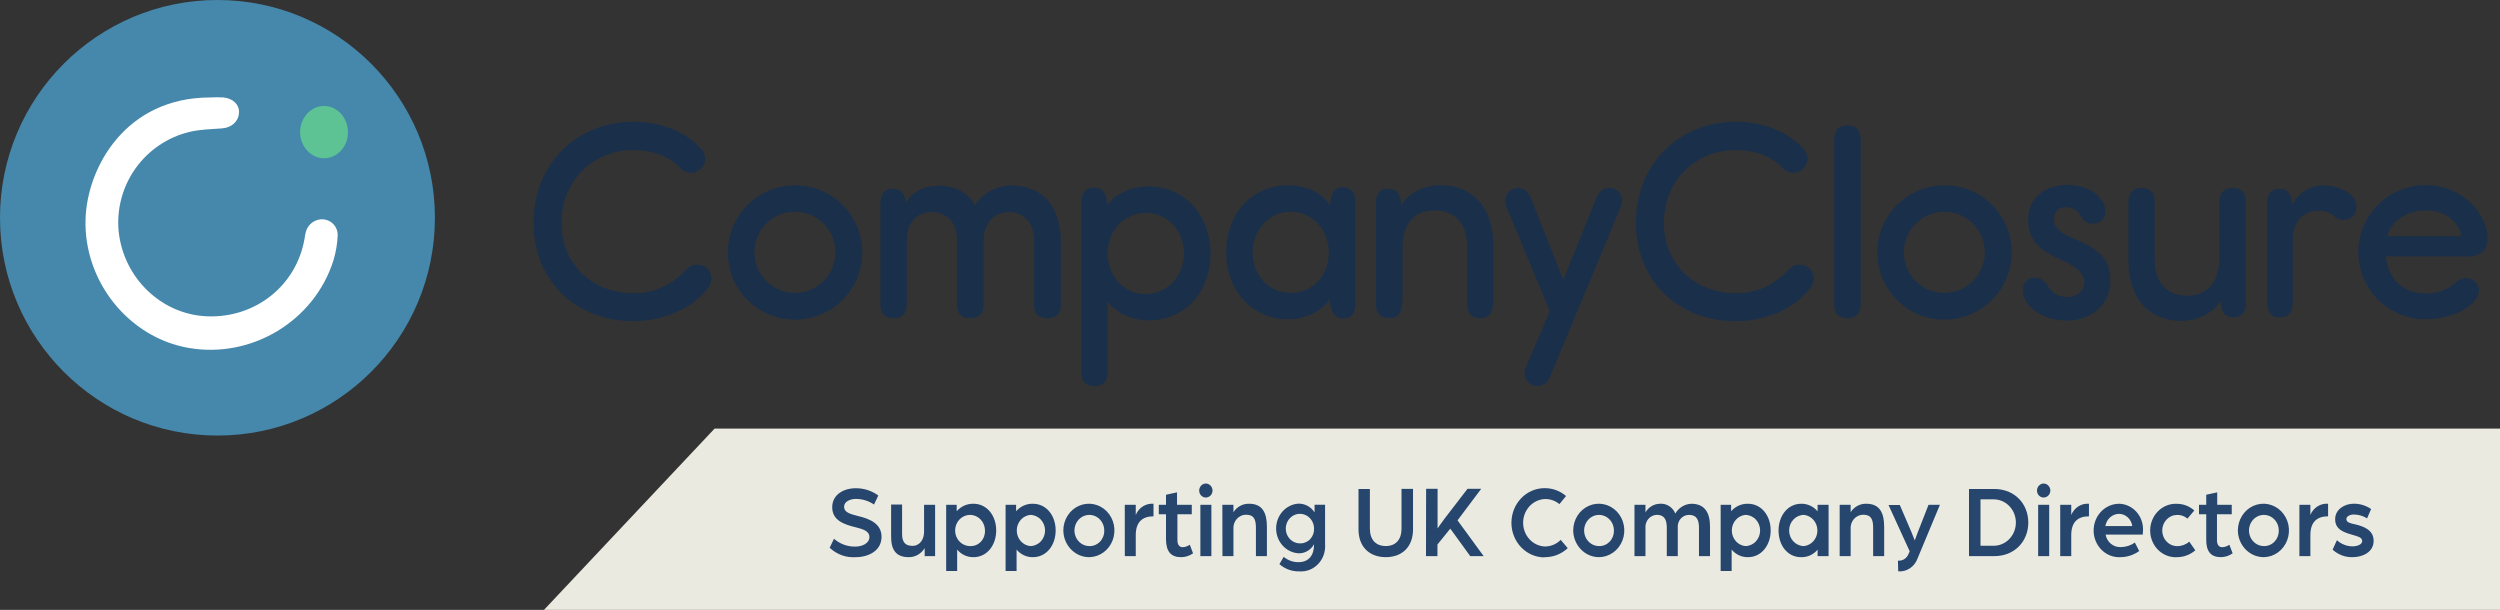
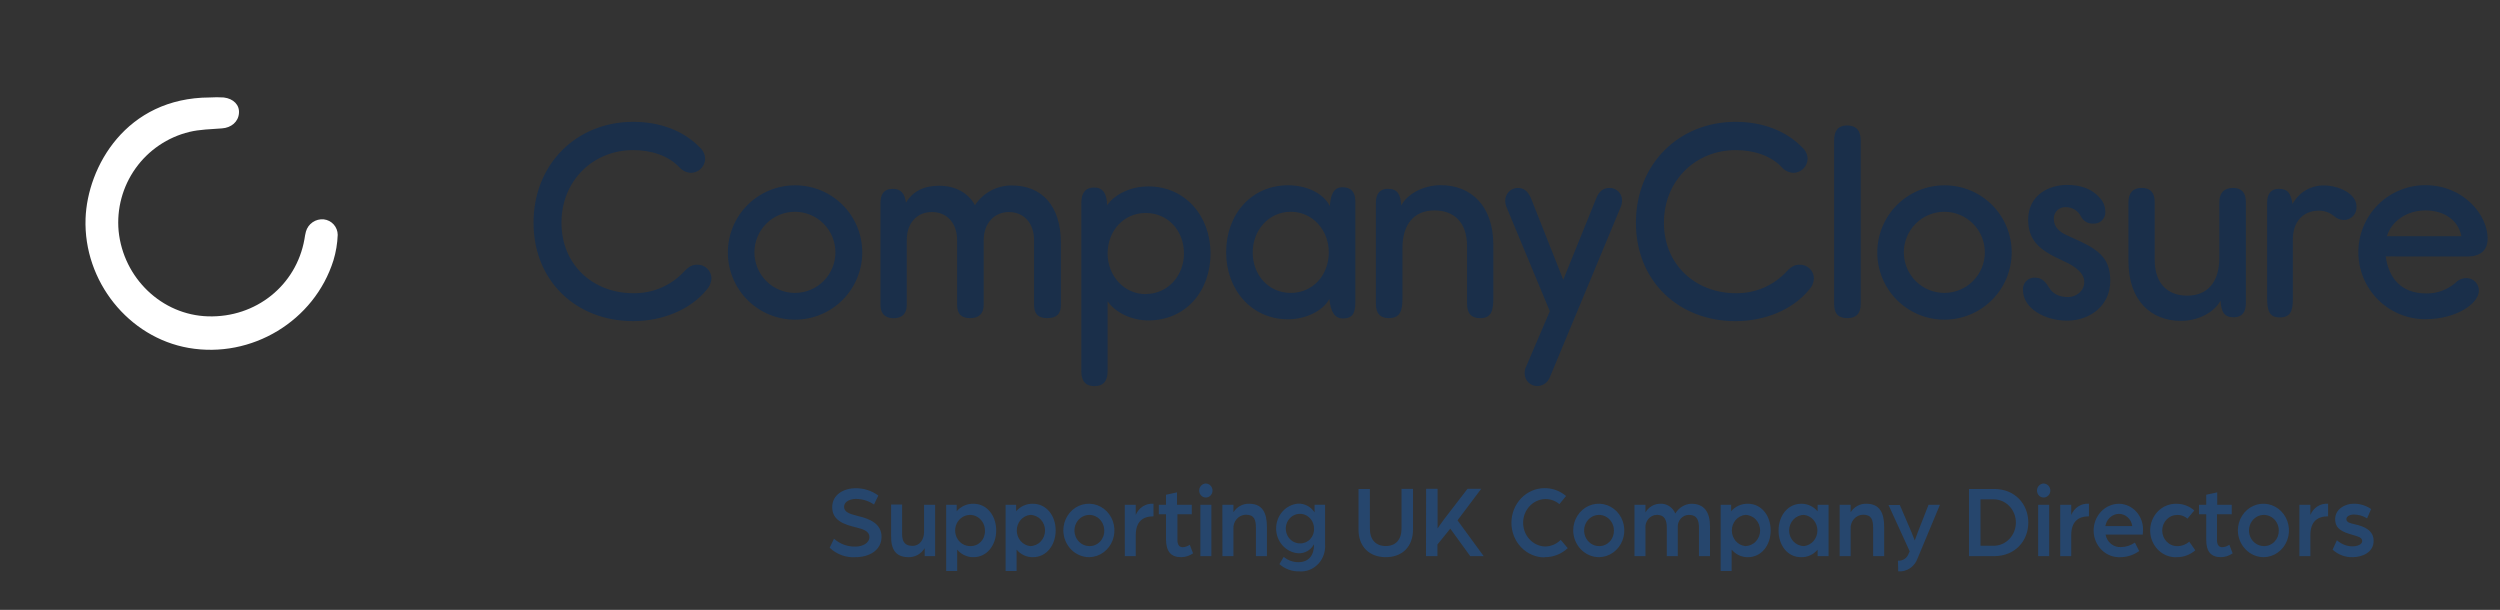
<svg xmlns="http://www.w3.org/2000/svg" width="455" height="111" viewBox="0 0 455 111" fill="none">
  <rect x="0" y="0" width="455" height="111" fill="#333333" stroke="none" />
-   <path d="M130.058 78H455V111H99L130.058 78Z" fill="#EAEAE1" />
  <path d="M155.736 101.405C158.042 101.405 160.441 100.257 160.441 97.689C160.441 95.31 158.293 94.407 156.081 93.899C154.67 93.538 153.627 93.218 153.627 92.258C153.627 91.142 154.96 90.806 155.736 90.806C156.919 90.793 158.079 91.147 159.069 91.823L159.853 90.182C158.637 89.297 157.186 88.835 155.705 88.861C153.541 88.861 151.463 90.026 151.463 92.307C151.463 94.768 153.682 95.466 155.83 95.991C157.022 96.294 158.23 96.63 158.23 97.746C158.23 98.862 156.968 99.477 155.705 99.477C154.275 99.522 152.879 99.014 151.784 98.05L151 99.691C151.639 100.295 152.387 100.759 153.201 101.053C154.015 101.348 154.877 101.467 155.736 101.405ZM165.421 101.405C165.993 101.407 166.556 101.257 167.057 100.97C167.559 100.683 167.983 100.269 168.291 99.764V101.216H170.189V91.872H168.181V96.794C168.181 98.14 167.444 99.346 166.056 99.346C164.809 99.346 164.182 98.706 164.182 97.213V91.831H162.182V97.516C162.143 100.01 163.021 101.405 165.382 101.405H165.421ZM172.204 103.916H174.204V100.027C174.574 100.471 175.033 100.824 175.547 101.062C176.062 101.3 176.621 101.417 177.183 101.405C179.63 101.405 181.308 99.231 181.308 96.54C181.308 93.849 179.63 91.683 177.183 91.683C176.609 91.666 176.037 91.779 175.508 92.014C174.979 92.249 174.505 92.601 174.117 93.045V91.872H172.204V103.916ZM176.674 99.387C176.133 99.413 175.597 99.269 175.135 98.974C174.672 98.679 174.305 98.246 174.08 97.731C173.855 97.215 173.783 96.641 173.872 96.083C173.962 95.524 174.209 95.006 174.582 94.595C174.955 94.185 175.437 93.9 175.966 93.779C176.495 93.657 177.047 93.704 177.55 93.913C178.053 94.123 178.485 94.485 178.79 94.953C179.095 95.421 179.259 95.974 179.262 96.54C179.282 96.911 179.229 97.283 179.106 97.632C178.982 97.98 178.791 98.298 178.544 98.566C178.297 98.833 178 99.044 177.672 99.186C177.343 99.327 176.99 99.395 176.635 99.387H176.674ZM183.018 103.916H185.017V100.027C185.388 100.471 185.846 100.824 186.361 101.062C186.876 101.3 187.434 101.417 187.997 101.405C190.452 101.405 192.13 99.231 192.13 96.54C192.13 93.849 190.452 91.683 187.997 91.683C187.423 91.666 186.851 91.779 186.322 92.014C185.793 92.249 185.318 92.601 184.931 93.045V91.872H183.018V103.916ZM187.487 99.387C186.818 99.312 186.199 98.98 185.749 98.456C185.3 97.932 185.051 97.253 185.051 96.548C185.051 95.844 185.3 95.165 185.749 94.641C186.199 94.117 186.818 93.785 187.487 93.71C188.207 93.71 188.897 94.009 189.406 94.541C189.915 95.074 190.201 95.796 190.201 96.548C190.201 97.301 189.915 98.023 189.406 98.556C188.897 99.088 188.207 99.387 187.487 99.387ZM198.27 101.405C199.186 101.386 200.076 101.084 200.829 100.537C201.581 99.99 202.163 99.222 202.5 98.331C202.837 97.439 202.915 96.464 202.724 95.526C202.532 94.589 202.081 93.731 201.425 93.061C200.77 92.391 199.94 91.939 199.039 91.761C198.139 91.583 197.208 91.687 196.364 92.061C195.52 92.434 194.801 93.06 194.296 93.86C193.791 94.66 193.523 95.598 193.526 96.557C193.544 97.849 194.048 99.082 194.928 99.99C195.809 100.897 196.995 101.405 198.231 101.405H198.27ZM198.27 99.387C197.733 99.389 197.207 99.223 196.76 98.912C196.312 98.601 195.963 98.157 195.757 97.638C195.551 97.12 195.496 96.548 195.601 95.997C195.705 95.445 195.964 94.939 196.343 94.541C196.723 94.144 197.208 93.873 197.735 93.764C198.262 93.655 198.808 93.712 199.304 93.928C199.8 94.143 200.224 94.508 200.521 94.977C200.819 95.445 200.977 95.995 200.975 96.557C200.984 96.934 200.919 97.31 200.784 97.66C200.648 98.01 200.446 98.328 200.189 98.593C199.931 98.859 199.625 99.066 199.288 99.202C198.951 99.339 198.592 99.402 198.231 99.387H198.27ZM204.716 101.216H206.708V97.402C206.708 94.941 207.978 93.972 209.938 93.972V91.683C209.263 91.625 208.587 91.792 208.007 92.158C207.427 92.525 206.972 93.074 206.708 93.726V91.872H204.708L204.716 101.216ZM214.988 101.405C215.754 101.397 216.501 101.155 217.137 100.708L216.541 99.141C216.158 99.414 215.71 99.57 215.247 99.592C214.737 99.592 214.29 99.272 214.29 98.271V93.595H216.902V91.872H214.22V89.608L212.212 90.043V91.872H210.903V93.595H212.212V98.214C212.244 100.396 213.13 101.405 214.949 101.405H214.988ZM218.47 101.216H220.47V91.872H218.47V101.216ZM219.458 90.551C219.78 90.551 220.089 90.419 220.318 90.182C220.547 89.946 220.677 89.625 220.681 89.288C220.679 88.948 220.55 88.623 220.321 88.382C220.093 88.142 219.783 88.004 219.458 88C219.136 88.006 218.829 88.145 218.603 88.386C218.377 88.627 218.25 88.951 218.251 89.288C218.251 89.62 218.376 89.939 218.599 90.176C218.822 90.412 219.125 90.547 219.442 90.551H219.458ZM222.485 101.216H224.485V96.294C224.458 95.963 224.496 95.63 224.598 95.316C224.7 95.001 224.862 94.712 225.076 94.466C225.289 94.221 225.549 94.024 225.839 93.888C226.128 93.752 226.441 93.68 226.759 93.677C228.257 93.677 228.578 94.563 228.578 96.089V101.216H230.578V95.859C230.578 93.398 229.794 91.683 227.37 91.683C226.804 91.66 226.242 91.789 225.737 92.057C225.231 92.326 224.8 92.725 224.485 93.218V91.872H222.469L222.485 101.216ZM236.506 103.989C237.133 104.034 237.761 103.936 238.349 103.704C238.936 103.472 239.469 103.11 239.911 102.643C240.353 102.176 240.694 101.615 240.91 100.998C241.126 100.381 241.213 99.722 241.164 99.067V91.856H239.251V93.259C238.92 92.741 238.466 92.322 237.934 92.043C237.402 91.764 236.81 91.635 236.216 91.667C235.136 91.764 234.129 92.281 233.396 93.116C232.662 93.952 232.255 95.045 232.255 96.179C232.255 97.314 232.662 98.407 233.396 99.242C234.129 100.078 235.136 100.595 236.216 100.691C236.804 100.735 237.392 100.604 237.912 100.313C238.432 100.023 238.863 99.585 239.157 99.051V99.124C239.157 101.028 238.223 102.316 236.31 102.316C235.339 102.324 234.395 101.982 233.636 101.348L232.852 102.669C233.873 103.565 235.174 104.036 236.506 103.989ZM236.655 98.895C236.146 98.909 235.645 98.765 235.214 98.482C234.784 98.198 234.443 97.787 234.236 97.3C234.029 96.814 233.964 96.274 234.05 95.749C234.136 95.225 234.37 94.738 234.72 94.352C235.07 93.966 235.522 93.697 236.019 93.58C236.515 93.463 237.034 93.502 237.509 93.694C237.984 93.885 238.394 94.219 238.687 94.654C238.981 95.09 239.144 95.606 239.157 96.138C239.179 96.493 239.132 96.848 239.017 97.182C238.903 97.516 238.724 97.822 238.491 98.081C238.259 98.34 237.978 98.545 237.666 98.685C237.354 98.825 237.018 98.897 236.679 98.895H236.655ZM252.205 101.405C255.216 101.405 257.169 99.502 257.169 96.352V88.968H255.075V96.212C255.075 98.23 254.009 99.379 252.205 99.379C250.402 99.379 249.319 98.23 249.319 96.212V88.993H247.249V96.376C247.249 99.502 249.217 101.405 252.229 101.405H252.205ZM259.529 101.216H261.615V99.1L263.952 96.212L267.583 101.216H270.029L265.269 94.703L269.582 88.96H267.089L262.901 94.407C262.399 95.047 261.639 96.179 261.639 96.179V88.96H259.553L259.529 101.216ZM281.094 101.405C282.653 101.435 284.165 100.849 285.329 99.764L284.05 98.255C283.261 99.047 282.204 99.481 281.11 99.461C280.045 99.398 279.044 98.907 278.317 98.091C277.59 97.274 277.193 96.194 277.209 95.079C277.225 93.963 277.653 92.896 278.404 92.103C279.154 91.31 280.169 90.851 281.235 90.822C282.171 90.814 283.081 91.141 283.815 91.749L285.023 90.272C283.916 89.331 282.528 88.826 281.102 88.845C279.505 88.845 277.973 89.509 276.843 90.69C275.714 91.872 275.079 93.475 275.079 95.146C275.079 96.817 275.714 98.419 276.843 99.601C277.973 100.782 279.505 101.446 281.102 101.446L281.094 101.405ZM291.03 101.405C291.947 101.394 292.842 101.098 293.599 100.556C294.357 100.014 294.945 99.249 295.288 98.359C295.631 97.468 295.714 96.491 295.527 95.55C295.341 94.61 294.892 93.749 294.238 93.075C293.584 92.401 292.754 91.944 291.852 91.763C290.951 91.582 290.018 91.684 289.172 92.056C288.326 92.428 287.604 93.055 287.097 93.856C286.59 94.656 286.321 95.596 286.324 96.557C286.343 97.854 286.85 99.09 287.736 99.998C288.621 100.906 289.813 101.412 291.053 101.405H291.03ZM291.03 99.387C290.492 99.389 289.967 99.223 289.519 98.912C289.072 98.601 288.723 98.157 288.516 97.638C288.31 97.12 288.256 96.548 288.36 95.997C288.465 95.445 288.723 94.939 289.103 94.541C289.483 94.144 289.967 93.873 290.494 93.764C291.021 93.655 291.567 93.712 292.064 93.928C292.56 94.143 292.983 94.508 293.281 94.977C293.578 95.445 293.736 95.995 293.735 96.557C293.743 96.929 293.68 97.299 293.549 97.644C293.417 97.99 293.22 98.305 292.97 98.569C292.719 98.833 292.421 99.042 292.091 99.183C291.762 99.323 291.409 99.393 291.053 99.387H291.03ZM297.475 101.216H299.475V96.163C299.444 95.859 299.472 95.552 299.56 95.26C299.647 94.968 299.791 94.698 299.982 94.468C300.173 94.237 300.408 94.049 300.672 93.918C300.935 93.786 301.222 93.712 301.514 93.702C303.082 93.702 303.357 94.809 303.357 96.114V101.216H305.356V96.023C305.331 95.73 305.365 95.434 305.455 95.154C305.546 94.875 305.691 94.618 305.881 94.4C306.071 94.183 306.303 94.009 306.561 93.89C306.819 93.771 307.098 93.71 307.379 93.71C308.948 93.71 309.214 94.817 309.214 96.122V101.216H311.222V95.835C311.222 93.193 310.171 91.683 307.826 91.683C307.237 91.703 306.662 91.876 306.152 92.187C305.643 92.498 305.216 92.937 304.909 93.464C304.678 92.896 304.281 92.418 303.776 92.099C303.271 91.779 302.683 91.634 302.094 91.683C301.567 91.693 301.05 91.842 300.593 92.116C300.135 92.39 299.75 92.78 299.475 93.251V91.872H297.475V101.216ZM313.159 103.916H315.158V100.027C315.527 100.47 315.984 100.824 316.498 101.062C317.012 101.3 317.569 101.417 318.13 101.405C320.585 101.405 322.263 99.231 322.263 96.54C322.263 93.849 320.585 91.683 318.13 91.683C317.556 91.667 316.985 91.78 316.455 92.015C315.926 92.25 315.452 92.601 315.064 93.045V91.872H313.159V103.916ZM317.629 99.387C316.959 99.312 316.34 98.98 315.89 98.456C315.441 97.932 315.192 97.253 315.192 96.548C315.192 95.844 315.441 95.165 315.89 94.641C316.34 94.117 316.959 93.785 317.629 93.71C318.348 93.71 319.038 94.009 319.547 94.541C320.056 95.074 320.342 95.796 320.342 96.548C320.342 97.301 320.056 98.023 319.547 98.556C319.038 99.088 318.348 99.387 317.629 99.387ZM327.823 101.405C328.384 101.42 328.942 101.306 329.457 101.07C329.972 100.835 330.431 100.484 330.803 100.043V101.216H332.802V91.872H330.803V93.062C330.431 92.619 329.973 92.267 329.458 92.029C328.943 91.791 328.385 91.673 327.823 91.683C325.376 91.683 323.698 93.858 323.698 96.557C323.698 99.256 325.329 101.405 327.776 101.405H327.823ZM328.333 99.387C327.613 99.387 326.923 99.088 326.414 98.556C325.905 98.023 325.619 97.301 325.619 96.548C325.619 95.796 325.905 95.074 326.414 94.541C326.923 94.009 327.613 93.71 328.333 93.71C329.002 93.785 329.621 94.117 330.071 94.641C330.52 95.165 330.769 95.844 330.769 96.548C330.769 97.253 330.52 97.932 330.071 98.456C329.621 98.98 329.002 99.312 328.333 99.387ZM334.818 101.216H336.817V96.294C336.79 95.963 336.829 95.63 336.931 95.316C337.032 95.001 337.195 94.712 337.408 94.466C337.622 94.221 337.882 94.024 338.171 93.888C338.461 93.752 338.774 93.68 339.091 93.677C340.589 93.677 340.911 94.563 340.911 96.089V101.216H342.918V95.859C342.918 93.398 342.134 91.683 339.703 91.683C339.137 91.66 338.574 91.789 338.069 92.057C337.564 92.326 337.133 92.725 336.817 93.218V91.872H334.818V101.216ZM345.475 103.989C346.226 104.05 346.976 103.853 347.611 103.428C348.246 103.003 348.732 102.374 348.995 101.635L353.065 91.872H350.995L349.066 96.794C348.886 97.27 348.486 98.362 348.486 98.362C348.486 98.362 348.18 97.541 347.905 96.893L345.765 91.905H343.71L347.568 100.347L347.388 100.724C347.248 101.14 346.979 101.496 346.624 101.734C346.269 101.972 345.847 102.078 345.428 102.037L345.475 103.989ZM358.358 101.216H362.938C366.749 101.216 369.149 98.444 369.149 95.105C369.149 91.766 366.749 88.993 362.938 88.993H358.358V101.216ZM360.452 99.329V90.88H362.852C363.923 90.88 364.95 91.325 365.707 92.117C366.465 92.909 366.89 93.984 366.89 95.105C366.89 96.225 366.465 97.3 365.707 98.092C364.95 98.884 363.923 99.329 362.852 99.329H360.452ZM370.944 101.216H372.952V91.872H370.944V101.216ZM371.94 90.551C372.262 90.551 372.571 90.419 372.8 90.182C373.029 89.946 373.16 89.625 373.164 89.288C373.162 88.948 373.032 88.623 372.804 88.382C372.575 88.142 372.265 88.004 371.94 88C371.618 88.006 371.311 88.145 371.085 88.386C370.859 88.627 370.733 88.951 370.733 89.288C370.733 89.623 370.86 89.944 371.086 90.181C371.313 90.418 371.62 90.551 371.94 90.551ZM374.959 101.216H376.967V97.402C376.967 94.941 378.229 93.972 380.19 93.972V91.683C379.515 91.626 378.841 91.792 378.262 92.159C377.684 92.526 377.23 93.074 376.967 93.726V91.872H374.959V101.216ZM385.938 101.405C387.151 101.397 388.334 101.008 389.333 100.289L388.549 98.747C387.794 99.281 386.904 99.567 385.993 99.567C385.346 99.606 384.709 99.397 384.198 98.981C383.688 98.564 383.339 97.968 383.217 97.303H389.976C390.01 97.031 390.028 96.757 390.031 96.483C390.067 95.252 389.636 94.057 388.833 93.158C388.029 92.258 386.918 91.728 385.742 91.683C385.118 91.676 384.499 91.8 383.921 92.048C383.344 92.296 382.821 92.663 382.382 93.128C381.943 93.592 381.598 94.144 381.368 94.751C381.137 95.357 381.026 96.006 381.04 96.659C381.054 97.312 381.194 97.955 381.45 98.55C381.707 99.145 382.076 99.68 382.534 100.122C382.993 100.565 383.532 100.907 384.119 101.128C384.707 101.348 385.33 101.442 385.953 101.405H385.938ZM383.177 95.745C383.275 95.136 383.572 94.582 384.016 94.176C384.461 93.771 385.027 93.539 385.616 93.521C386.214 93.516 386.793 93.738 387.245 94.148C387.697 94.557 387.991 95.125 388.071 95.745H383.177ZM396.171 101.405C397.4 101.418 398.594 100.976 399.543 100.158L398.445 98.575C397.837 99.115 397.063 99.406 396.265 99.395C395.909 99.399 395.555 99.329 395.225 99.19C394.894 99.051 394.593 98.845 394.339 98.584C394.084 98.323 393.881 98.012 393.742 97.669C393.602 97.326 393.528 96.958 393.525 96.585C393.521 96.213 393.588 95.843 393.721 95.497C393.854 95.151 394.05 94.836 394.3 94.57C394.549 94.303 394.846 94.091 395.174 93.945C395.502 93.799 395.854 93.722 396.21 93.718C396.904 93.683 397.585 93.923 398.116 94.391L399.363 92.906C398.471 92.118 397.339 91.687 396.171 91.692C395.545 91.665 394.92 91.771 394.334 92.003C393.748 92.235 393.213 92.589 392.76 93.043C392.308 93.497 391.948 94.042 391.703 94.645C391.457 95.248 391.33 95.897 391.33 96.552C391.33 97.208 391.457 97.857 391.703 98.46C391.948 99.064 392.308 99.608 392.76 100.062C393.213 100.516 393.748 100.87 394.334 101.102C394.92 101.334 395.545 101.44 396.171 101.413V101.405ZM404.193 101.405C404.959 101.397 405.706 101.155 406.342 100.708L405.746 99.141C405.361 99.415 404.91 99.572 404.444 99.592C403.942 99.592 403.488 99.272 403.488 98.271V93.595H406.177V91.872H403.535V89.608L401.535 90.043V91.872H400.218V93.595H401.535V98.214C401.519 100.396 402.405 101.405 404.225 101.405H404.193ZM412.035 101.405C412.951 101.386 413.841 101.084 414.594 100.537C415.347 99.99 415.928 99.222 416.265 98.331C416.602 97.439 416.68 96.464 416.489 95.526C416.297 94.589 415.846 93.731 415.19 93.061C414.535 92.391 413.705 91.939 412.804 91.761C411.904 91.583 410.973 91.687 410.129 92.061C409.285 92.434 408.566 93.06 408.061 93.86C407.556 94.66 407.288 95.598 407.291 96.557C407.309 97.856 407.819 99.096 408.707 100.004C409.596 100.912 410.793 101.416 412.035 101.405ZM412.035 99.387C411.498 99.389 410.972 99.223 410.525 98.912C410.077 98.601 409.728 98.157 409.522 97.638C409.316 97.12 409.261 96.548 409.366 95.997C409.47 95.445 409.729 94.939 410.109 94.541C410.489 94.144 410.973 93.873 411.5 93.764C412.027 93.655 412.573 93.712 413.069 93.928C413.565 94.143 413.989 94.508 414.286 94.977C414.584 95.445 414.742 95.995 414.74 96.557C414.748 96.93 414.683 97.302 414.55 97.649C414.416 97.996 414.217 98.311 413.965 98.575C413.712 98.84 413.411 99.048 413.079 99.188C412.747 99.327 412.392 99.395 412.035 99.387ZM418.489 101.216H420.488V97.402C420.488 94.941 421.751 93.972 423.711 93.972V91.683C423.037 91.626 422.362 91.792 421.784 92.159C421.205 92.526 420.752 93.074 420.488 93.726V91.872H418.489V101.216ZM428.197 101.405C429.851 101.405 432 100.585 432 98.427C432 96.499 430.267 95.802 428.605 95.424C427.82 95.252 427.036 95.105 427.036 94.465C427.036 93.972 427.703 93.644 428.369 93.644C429.228 93.64 430.071 93.881 430.808 94.342L431.545 92.643C430.597 91.997 429.486 91.66 428.354 91.675C426.785 91.675 424.997 92.66 424.997 94.489C424.997 96.319 426.44 96.852 428.134 97.336C429.02 97.607 429.922 97.771 429.922 98.452C429.922 99.133 428.965 99.436 428.158 99.436C427.115 99.429 426.108 99.033 425.319 98.32L424.535 100.035C425.546 100.96 426.854 101.45 428.197 101.405Z" fill="#26466D" />
  <path d="M128.59 52.763C129.13 52.194 129.448 51.451 129.487 50.667C129.483 50.332 129.413 50.001 129.28 49.694C129.148 49.386 128.955 49.108 128.714 48.876C128.473 48.644 128.188 48.462 127.876 48.341C127.564 48.22 127.231 48.163 126.896 48.173C126.099 48.173 125.452 48.422 124.555 49.37C123.374 50.659 121.932 51.681 120.326 52.37C118.72 53.058 116.986 53.396 115.239 53.361C108.015 53.361 102.187 48.273 102.187 40.539C102.187 32.806 108.015 27.318 115.239 27.318C118.427 27.318 121.566 28.266 123.608 30.411C123.876 30.722 124.204 30.976 124.572 31.156C124.94 31.336 125.341 31.439 125.75 31.459C126.426 31.45 127.072 31.18 127.554 30.706C128.037 30.232 128.318 29.591 128.341 28.915C128.332 28.539 128.248 28.169 128.094 27.826C127.94 27.484 127.719 27.175 127.444 26.919C124.455 23.776 120.116 22.174 115.239 22.174C104.927 22.174 97.105 29.857 97.105 40.534C97.105 51.211 104.927 58.445 115.239 58.445C120.52 58.45 125.601 56.405 128.59 52.763ZM144.676 38.544C146.631 38.544 148.506 39.322 149.889 40.706C151.272 42.091 152.049 43.969 152.049 45.928C152.049 47.886 151.272 49.764 149.889 51.149C148.506 52.534 146.631 53.312 144.676 53.312C142.72 53.312 140.845 52.534 139.462 51.149C138.079 49.764 137.303 47.886 137.303 45.928C137.303 43.969 138.079 42.091 139.462 40.706C140.845 39.322 142.72 38.544 144.676 38.544ZM156.931 45.928C156.931 44.319 156.613 42.727 155.996 41.243C155.38 39.758 154.476 38.41 153.337 37.276C152.198 36.143 150.846 35.246 149.36 34.638C147.873 34.03 146.281 33.722 144.676 33.732C141.439 33.732 138.334 35.02 136.045 37.312C133.756 39.605 132.47 42.714 132.47 45.955C132.47 49.197 133.756 52.306 136.045 54.599C138.334 56.891 141.439 58.179 144.676 58.179C146.284 58.182 147.877 57.867 149.364 57.252C150.85 56.638 152.202 55.736 153.34 54.598C154.478 53.46 155.381 52.109 155.997 50.621C156.614 49.133 156.931 47.538 156.931 45.928ZM162.46 34.37C160.8 34.37 160.246 35.478 160.246 36.914V55.523C160.246 57.07 161.093 57.918 162.638 57.918C164.182 57.918 165.029 57.07 165.029 55.523V43.732C165.029 40.639 166.822 38.594 169.612 38.594C172.302 38.594 174.195 40.539 174.195 43.732V55.507C174.195 57.17 174.992 57.901 176.586 57.901C178.181 57.901 179.028 57.053 179.028 55.507V43.732C179.028 40.689 180.921 38.594 183.611 38.594C186.301 38.594 188.2 40.539 188.2 43.732V55.507C188.2 57.17 188.997 57.901 190.591 57.901C192.285 57.901 193.082 57.153 193.082 55.507V44.231C193.082 37.346 189.545 33.754 184.114 33.754C182.791 33.749 181.487 34.075 180.322 34.702C179.156 35.33 178.165 36.238 177.439 37.346C176.243 35.129 173.902 33.804 170.913 33.804C168.173 33.804 166.13 34.802 164.885 36.897C164.652 35.051 163.844 34.37 162.46 34.37ZM201.584 54.825C203.029 56.92 205.968 58.317 209.007 58.317C215.732 58.317 220.315 53.079 220.315 46.122C220.315 39.286 215.682 33.926 209.007 33.926C205.685 33.926 202.829 35.423 201.484 37.368C201.484 35.223 200.687 34.126 199.143 34.126C197.598 34.126 196.801 35.074 196.801 36.897V67.581C196.801 69.377 197.598 70.275 199.193 70.275C200.787 70.275 201.584 69.377 201.584 67.581V54.825ZM208.508 53.528C204.523 53.528 201.584 50.135 201.584 46.144C201.584 42.003 204.523 38.76 208.508 38.76C212.593 38.76 215.483 42.003 215.483 46.144C215.483 50.118 212.593 53.511 208.508 53.511V53.528ZM242.041 37.513C240.796 35.068 237.657 33.721 234.419 33.721C227.744 33.721 223.16 39.009 223.16 45.916C223.16 52.752 227.793 58.112 234.419 58.112C237.607 58.112 240.746 56.615 241.942 54.42C242.191 56.815 242.938 57.962 244.432 57.962C246.176 57.962 246.674 56.965 246.674 54.969V36.676C246.674 34.929 245.877 34.081 244.333 34.081C242.589 34.053 242.141 35.75 242.041 37.496V37.513ZM234.917 38.544C238.952 38.544 241.842 41.936 241.842 45.928C241.842 50.069 238.952 53.312 234.917 53.312C230.882 53.312 227.993 50.069 227.993 45.928C227.993 41.936 230.882 38.544 234.917 38.544ZM252.63 34.353C251.086 34.353 250.416 35.351 250.416 36.847V55.357C250.416 57.053 251.213 57.901 252.757 57.901C254.85 57.901 255.248 56.554 255.248 54.26V45.129C255.248 40.789 257.391 38.294 261.077 38.294C264.664 38.294 267.005 40.512 267.005 44.78V55.313C267.005 57.059 267.802 57.907 269.397 57.907C271.489 57.907 271.788 56.46 271.788 54.165V44.581C271.788 37.374 267.653 33.704 262.223 33.704C258.935 33.704 256.045 35.401 255.027 37.396C254.9 35.351 254.352 34.37 252.608 34.37L252.63 34.353ZM278.646 36.099C278.092 34.752 277.251 34.203 276.255 34.203C275.945 34.203 275.639 34.265 275.355 34.386C275.07 34.506 274.812 34.683 274.597 34.906C274.381 35.128 274.213 35.391 274.101 35.68C273.989 35.969 273.937 36.277 273.947 36.587C273.962 37.019 274.063 37.443 274.245 37.834L282.067 56.643L277.733 66.771C277.56 67.146 277.475 67.556 277.484 67.969C277.484 68.274 277.546 68.576 277.664 68.858C277.783 69.139 277.956 69.394 278.174 69.608C278.392 69.821 278.65 69.989 278.934 70.102C279.217 70.214 279.52 70.269 279.825 70.263C280.314 70.247 280.787 70.087 281.186 69.803C281.585 69.519 281.891 69.124 282.067 68.667L294.92 37.795C295.108 37.388 295.209 36.947 295.219 36.498C295.224 36.195 295.168 35.895 295.055 35.614C294.942 35.333 294.773 35.078 294.559 34.864C294.345 34.65 294.091 34.481 293.81 34.367C293.53 34.254 293.229 34.198 292.927 34.203C291.881 34.203 291.034 34.758 290.536 36.049L284.513 50.917L278.646 36.099ZM329.238 52.763C329.778 52.194 330.096 51.451 330.135 50.667C330.132 50.332 330.061 50.001 329.929 49.694C329.796 49.386 329.604 49.108 329.362 48.876C329.121 48.644 328.836 48.462 328.524 48.341C328.212 48.22 327.879 48.163 327.545 48.173C326.748 48.173 326.1 48.422 325.203 49.37C324.022 50.659 322.58 51.681 320.974 52.37C319.368 53.058 317.634 53.396 315.887 53.361C308.691 53.361 302.835 48.273 302.835 40.539C302.835 32.806 308.664 27.318 315.887 27.318C319.076 27.318 322.214 28.266 324.257 30.411C324.524 30.722 324.852 30.976 325.22 31.156C325.589 31.336 325.99 31.439 326.399 31.459C327.074 31.45 327.72 31.18 328.203 30.706C328.685 30.232 328.967 29.591 328.989 28.915C328.98 28.539 328.896 28.169 328.742 27.826C328.588 27.484 328.367 27.175 328.093 26.919C325.087 23.776 320.753 22.174 315.871 22.174C305.547 22.174 297.737 29.863 297.737 40.539C297.737 51.216 305.559 58.45 315.871 58.45C321.151 58.45 326.233 56.405 329.222 52.763H329.238ZM338.648 25.522C338.648 23.726 337.796 22.828 336.158 22.828C334.608 22.828 333.811 23.726 333.811 25.522V55.357C333.811 57.103 334.608 57.901 336.202 57.901C337.796 57.901 338.648 57.103 338.648 55.357V25.522ZM353.87 38.544C355.826 38.544 357.701 39.322 359.084 40.706C360.467 42.091 361.243 43.969 361.243 45.928C361.243 47.886 360.467 49.764 359.084 51.149C357.701 52.534 355.826 53.312 353.87 53.312C351.915 53.312 350.04 52.534 348.657 51.149C347.274 49.764 346.497 47.886 346.497 45.928C346.497 43.969 347.274 42.091 348.657 40.706C350.04 39.322 351.915 38.544 353.87 38.544ZM366.126 45.928C366.126 44.319 365.808 42.727 365.191 41.243C364.574 39.758 363.671 38.41 362.531 37.276C361.392 36.143 360.041 35.246 358.554 34.638C357.068 34.03 355.476 33.722 353.87 33.732C350.633 33.732 347.529 35.02 345.24 37.312C342.951 39.605 341.665 42.714 341.665 45.955C341.665 49.197 342.951 52.306 345.24 54.599C347.529 56.891 350.633 58.179 353.87 58.179C355.479 58.182 357.072 57.867 358.559 57.252C360.045 56.638 361.397 55.736 362.535 54.598C363.673 53.46 364.576 52.109 365.192 50.621C365.808 49.133 366.126 47.538 366.126 45.928ZM382.178 36.049C380.833 34.386 378.691 33.654 376.2 33.654C372.962 33.654 369.126 35.45 369.126 39.991C369.126 42.834 370.371 44.531 372.364 45.828C374.357 47.125 376.1 47.574 377.545 48.6C378.84 49.547 379.338 50.346 379.338 51.371C379.338 52.968 377.844 54.066 376.399 54.066C374.705 54.066 373.631 53.467 372.912 52.319C372.358 51.421 371.716 50.523 370.321 50.523C370.029 50.516 369.739 50.569 369.469 50.681C369.199 50.792 368.955 50.959 368.753 51.17C368.552 51.382 368.396 51.633 368.297 51.908C368.198 52.184 368.158 52.477 368.179 52.768C368.179 56.211 372.264 58.356 376.2 58.356C380.434 58.356 384.071 55.584 384.071 51.122C384.071 48.178 382.964 46.582 381.132 45.334C379.787 44.386 377.993 43.671 376.001 42.74C374.805 42.186 373.786 41.293 373.786 39.797C373.783 39.51 373.838 39.225 373.95 38.962C374.061 38.697 374.226 38.459 374.435 38.263C374.643 38.066 374.889 37.914 375.159 37.817C375.428 37.721 375.715 37.681 376.001 37.701C376.569 37.703 377.126 37.862 377.61 38.162C378.093 38.461 378.485 38.889 378.74 39.397C378.941 39.808 379.258 40.151 379.652 40.381C380.046 40.612 380.499 40.721 380.955 40.695C381.251 40.718 381.549 40.677 381.829 40.573C382.108 40.47 382.361 40.308 382.572 40.097C382.782 39.886 382.945 39.632 383.048 39.353C383.151 39.073 383.192 38.774 383.169 38.477C383.154 37.568 382.803 36.697 382.183 36.032L382.178 36.049ZM406.533 57.752C408.077 57.752 408.747 56.754 408.747 55.257V36.748C408.747 35.051 407.95 34.203 406.406 34.203C404.861 34.203 403.915 35.051 403.915 36.797V46.975C403.915 51.316 401.773 53.81 398.086 53.81C394.499 53.81 392.158 51.593 392.158 47.325V36.792C392.158 35.046 391.361 34.198 389.767 34.198C388.272 34.198 387.376 35.046 387.376 36.842V47.524C387.376 54.731 391.51 58.401 396.94 58.401C400.228 58.401 403.118 56.704 404.136 54.709C404.253 56.754 404.801 57.752 406.544 57.752H406.533ZM414.709 34.37C413.264 34.37 412.616 35.367 412.616 36.914V54.326C412.616 56.621 413.065 57.769 414.908 57.769C416.851 57.769 417.299 56.621 417.299 54.442V43.533C417.299 40.589 418.96 38.344 422.032 38.344C423.045 38.33 424.028 38.684 424.8 39.342C425.289 39.791 425.929 40.04 426.593 40.041C426.907 40.041 427.218 39.977 427.506 39.853C427.794 39.728 428.054 39.545 428.269 39.316C428.483 39.087 428.649 38.816 428.755 38.52C428.861 38.224 428.905 37.91 428.885 37.596C428.885 35.151 425.497 33.754 422.956 33.754C421.785 33.733 420.631 34.038 419.623 34.636C418.615 35.234 417.793 36.102 417.249 37.141C416.901 35.201 416.452 34.37 414.709 34.37ZM449.116 46.676C451.457 46.676 452.753 45.529 452.753 43.433C452.753 39.093 448.369 33.704 441.394 33.704C438.165 33.704 435.067 34.989 432.783 37.276C430.5 39.563 429.217 42.665 429.217 45.9C429.217 49.134 430.5 52.236 432.783 54.523C435.067 56.811 438.165 58.096 441.394 58.096C447.123 58.096 451.159 55.202 451.159 52.907C451.163 52.31 450.934 51.736 450.52 51.306C450.106 50.877 449.54 50.628 448.944 50.612C448.564 50.605 448.186 50.677 447.835 50.823C447.483 50.969 447.166 51.186 446.902 51.46C445.427 52.748 443.528 53.441 441.571 53.406C437.038 53.406 434.746 50.634 434.198 46.67L449.116 46.676ZM434.42 42.984C435.317 40.09 438.206 38.294 441.444 38.294C444.832 38.294 447.422 40.09 447.97 42.984H434.42Z" fill="#1A2F4A" />
-   <path d="M39.577 79.272C61.435 79.272 79.154 61.526 79.154 39.636C79.154 17.746 61.435 0 39.577 0C17.719 0 0 17.746 0 39.636C0 61.526 17.719 79.272 39.577 79.272Z" fill="#4588AC" />
  <path fill-rule="evenodd" clip-rule="evenodd" d="M38.193 17.739C39.036 17.686 39.881 17.686 40.723 17.739C42.522 17.955 43.618 19.131 43.491 20.594C43.38 22.157 42.101 23.255 40.391 23.366C38.398 23.521 36.361 23.549 34.441 24.015C30.496 24.98 27.028 27.333 24.669 30.643C22.31 33.954 21.217 38.003 21.588 42.053C22.462 50.64 29.464 57.331 37.861 57.575C46.552 57.841 53.914 51.959 55.408 43.539C55.472 43.068 55.563 42.602 55.679 42.142C55.876 41.448 56.31 40.846 56.905 40.441C57.5 40.035 58.218 39.853 58.934 39.924C59.626 40.003 60.265 40.332 60.731 40.849C61.197 41.367 61.457 42.038 61.464 42.735C61.406 44.31 61.146 45.872 60.689 47.38C57.218 58.428 45.788 65.313 34.341 63.323C23.409 61.427 15.178 51.183 15.571 39.786C15.903 30.378 22.916 17.778 38.193 17.739Z" fill="white" />
-   <path fill-rule="evenodd" clip-rule="evenodd" d="M54.617 23.97C54.65 21.342 56.692 19.203 59.095 19.291C61.497 19.38 63.373 21.509 63.324 24.214C63.274 26.775 61.309 28.832 58.934 28.804C56.559 28.776 54.583 26.609 54.617 23.97Z" fill="#5DC294" />
</svg>